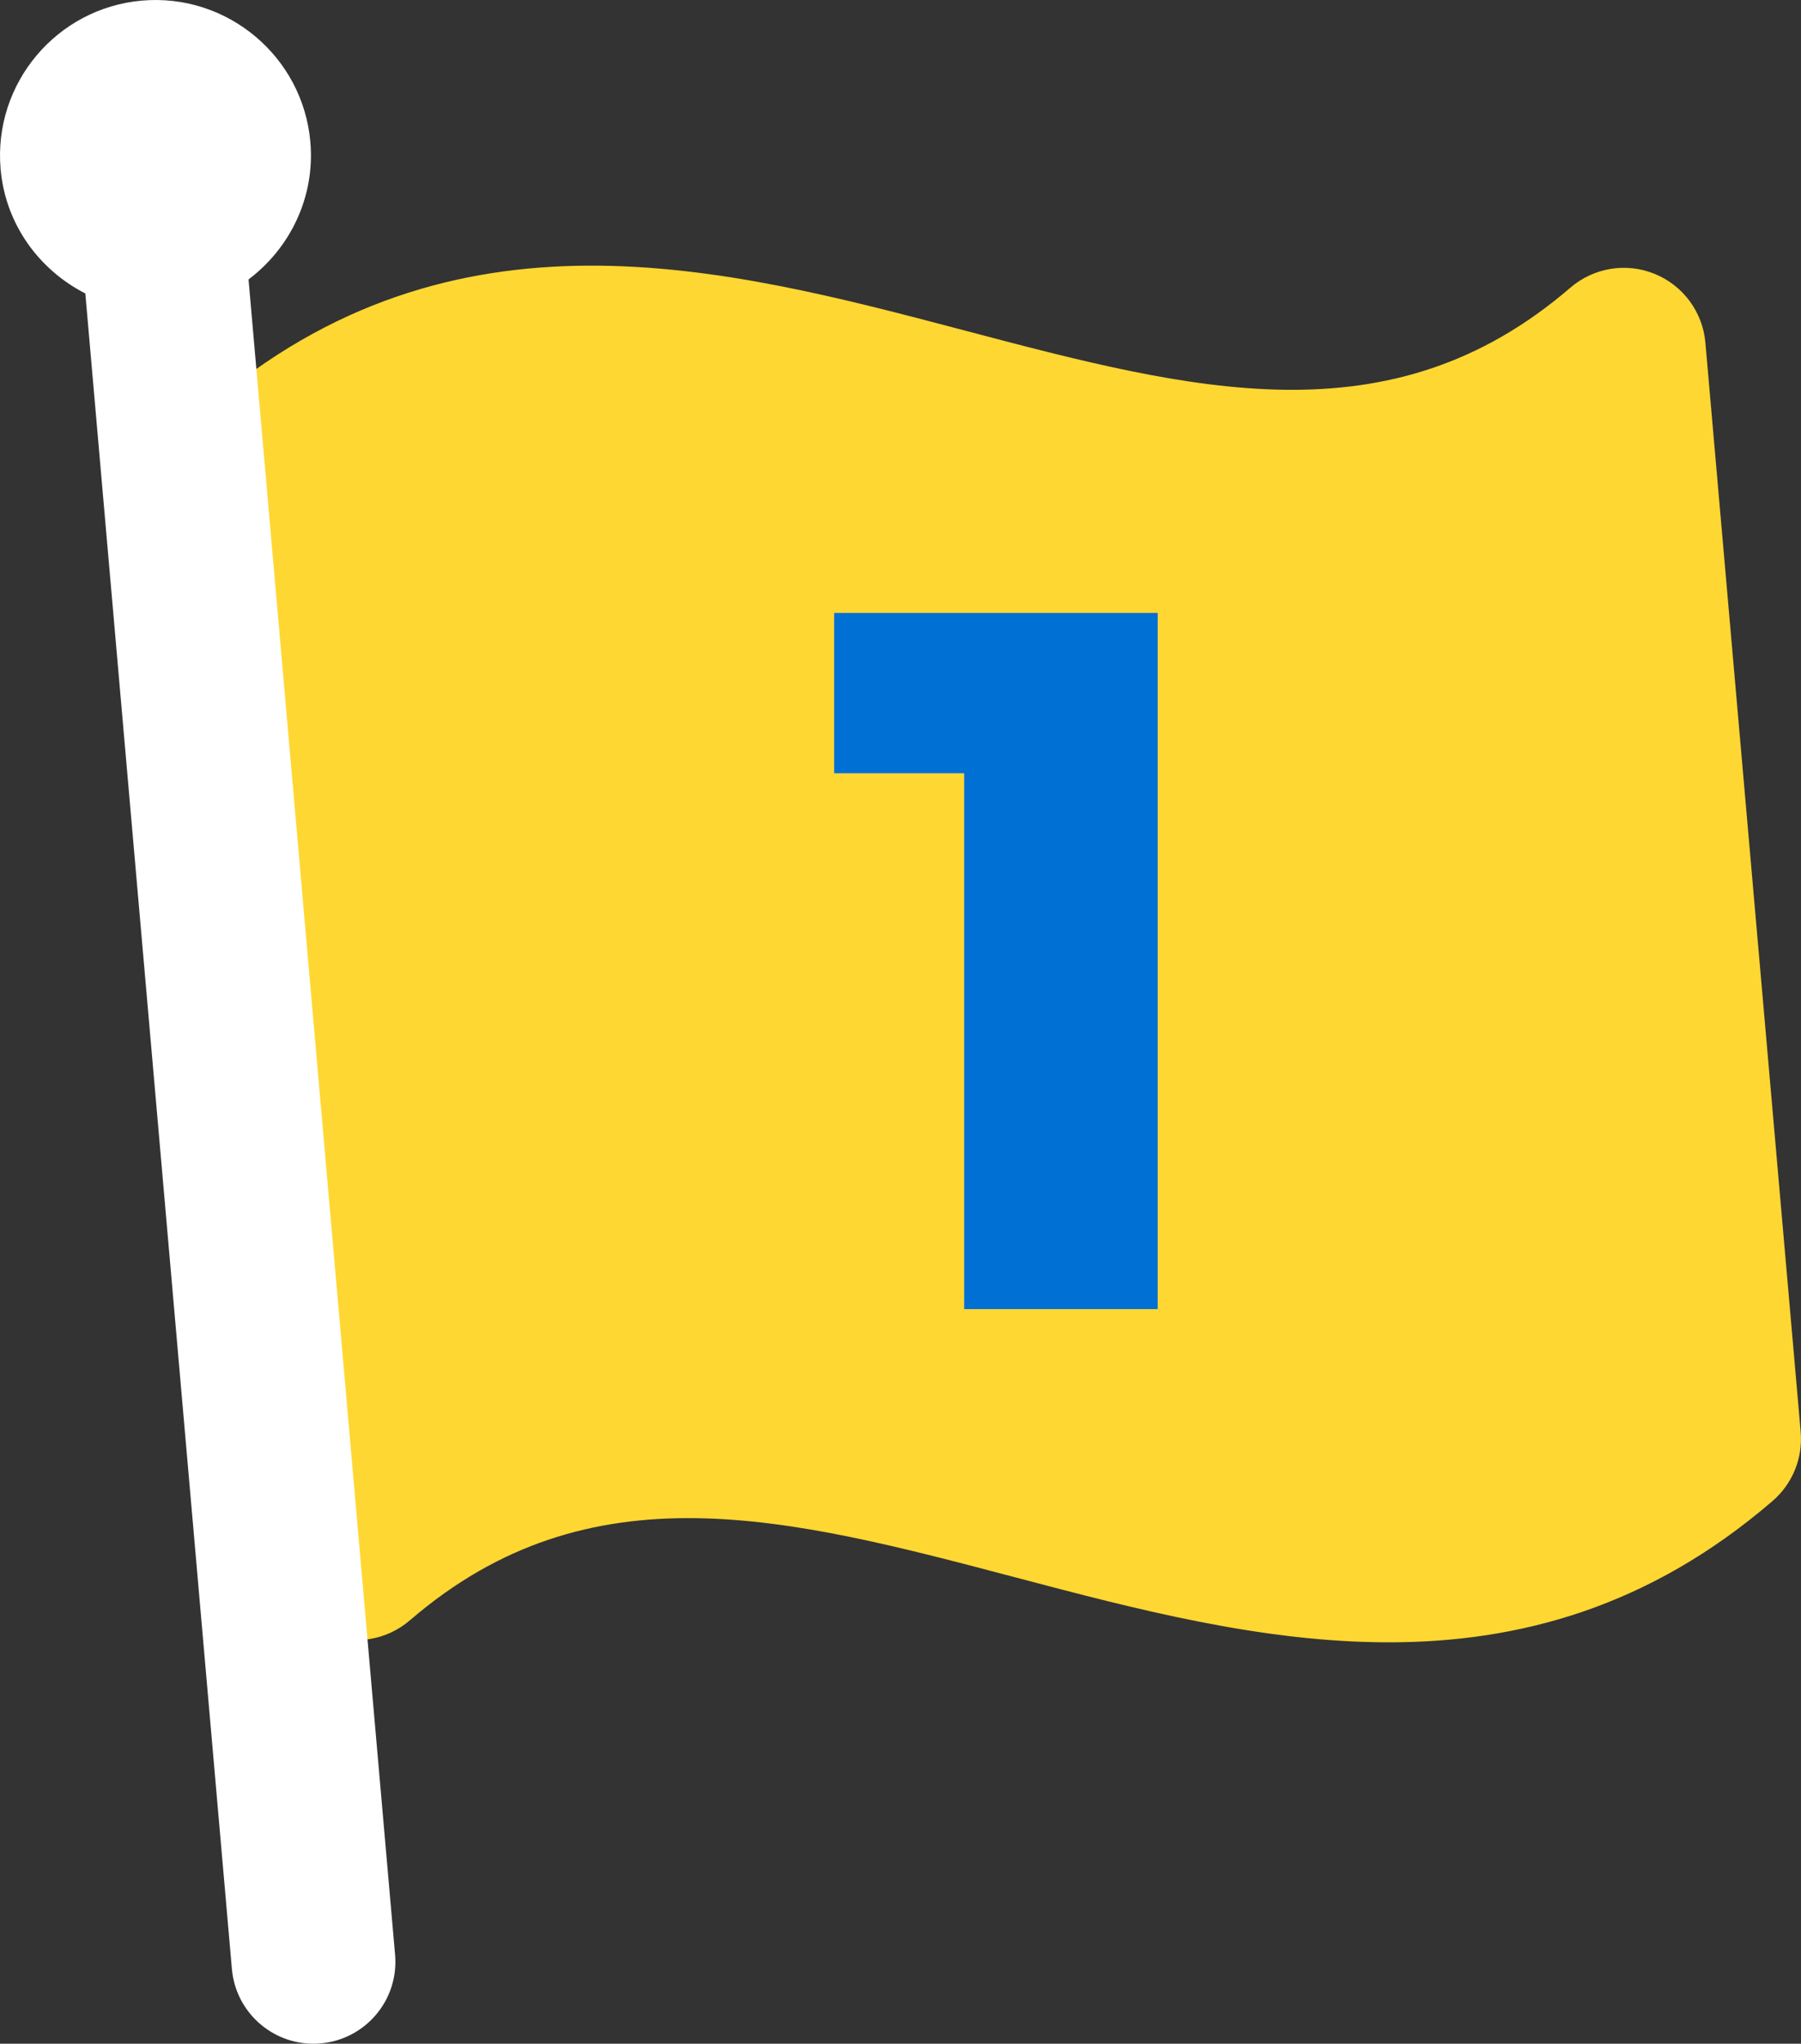
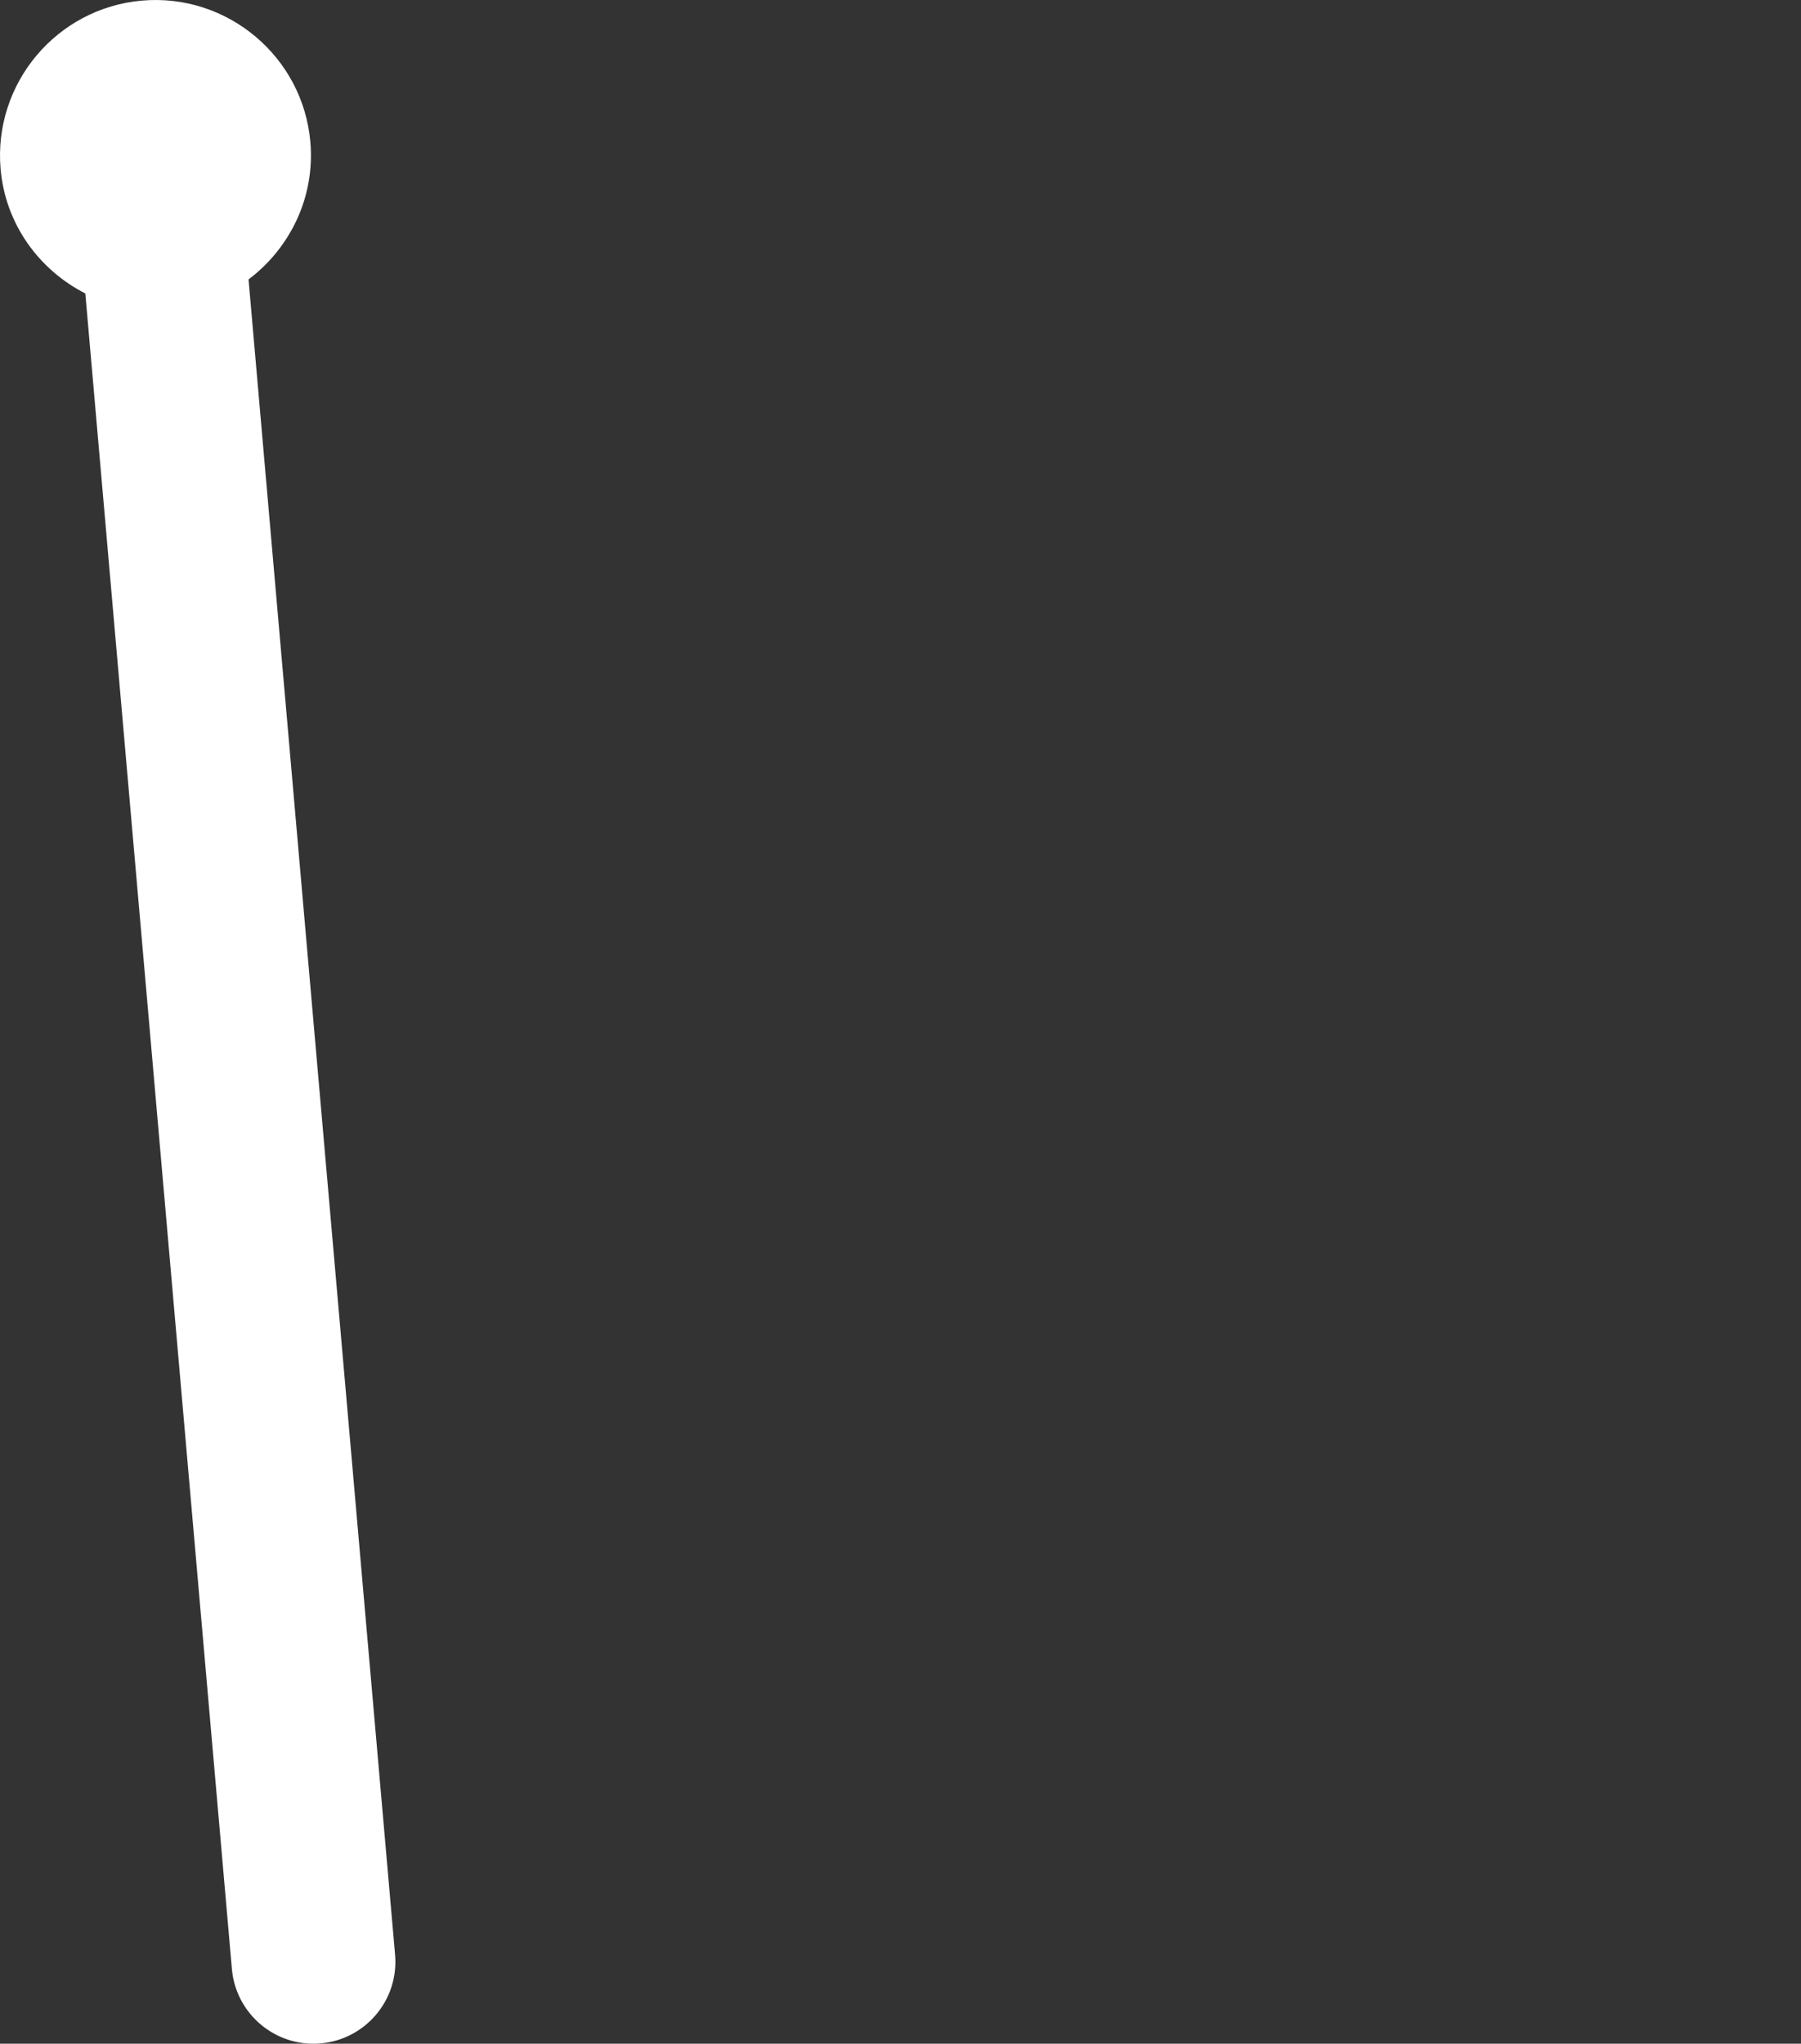
<svg xmlns="http://www.w3.org/2000/svg" id="_レイヤー_2" viewBox="0 0 90 102.117">
  <rect x="0" y="0" width="90" height="102.117" fill="#333333" stroke="none" />
  <g id="_ジュニア会員_x5F_TOP_xA0_画像">
-     <path d="M85.222,17.12c-.134-1.53-1.112-2.856-2.535-3.435-1.42-.581-3.049-.312-4.213.69-9,7.751-18.885,5.144-30.33,2.123-11.948-3.151-25.493-6.725-37.759,3.835-.998.859-1.522,2.147-1.407,3.459l4.761,54.422c.134,1.53,1.112,2.856,2.535,3.435,1.422.581,3.049.312,4.213-.69,8.999-7.751,18.884-5.144,30.33-2.123,5.918,1.562,12.226,3.226,18.578,3.226,6.473,0,12.991-1.729,19.183-7.061.997-.859,1.521-2.147,1.406-3.459l-4.762-54.422Z" style="fill:#ffd732;" />
    <path d="M12.42,13.962c2.071-1.56,3.331-4.103,3.089-6.871C15.136,2.824,11.354-.343,7.092.03,2.827.403-.342,4.177.03,8.448c.243,2.764,1.928,5.038,4.234,6.216l7.324,83.717c.186,2.131,1.973,3.737,4.072,3.737.12,0,.241-.005.362-.016,2.253-.197,3.919-2.182,3.721-4.434L12.42,13.962Z" style="fill:#fff;" />
-     <path d="M41.683,38.638v-8.012h15.683v8.012h-15.683ZM48.181,65.412V30.626h9.673v34.786h-9.673Z" style="fill:#0070d4;" />
  </g>
</svg>